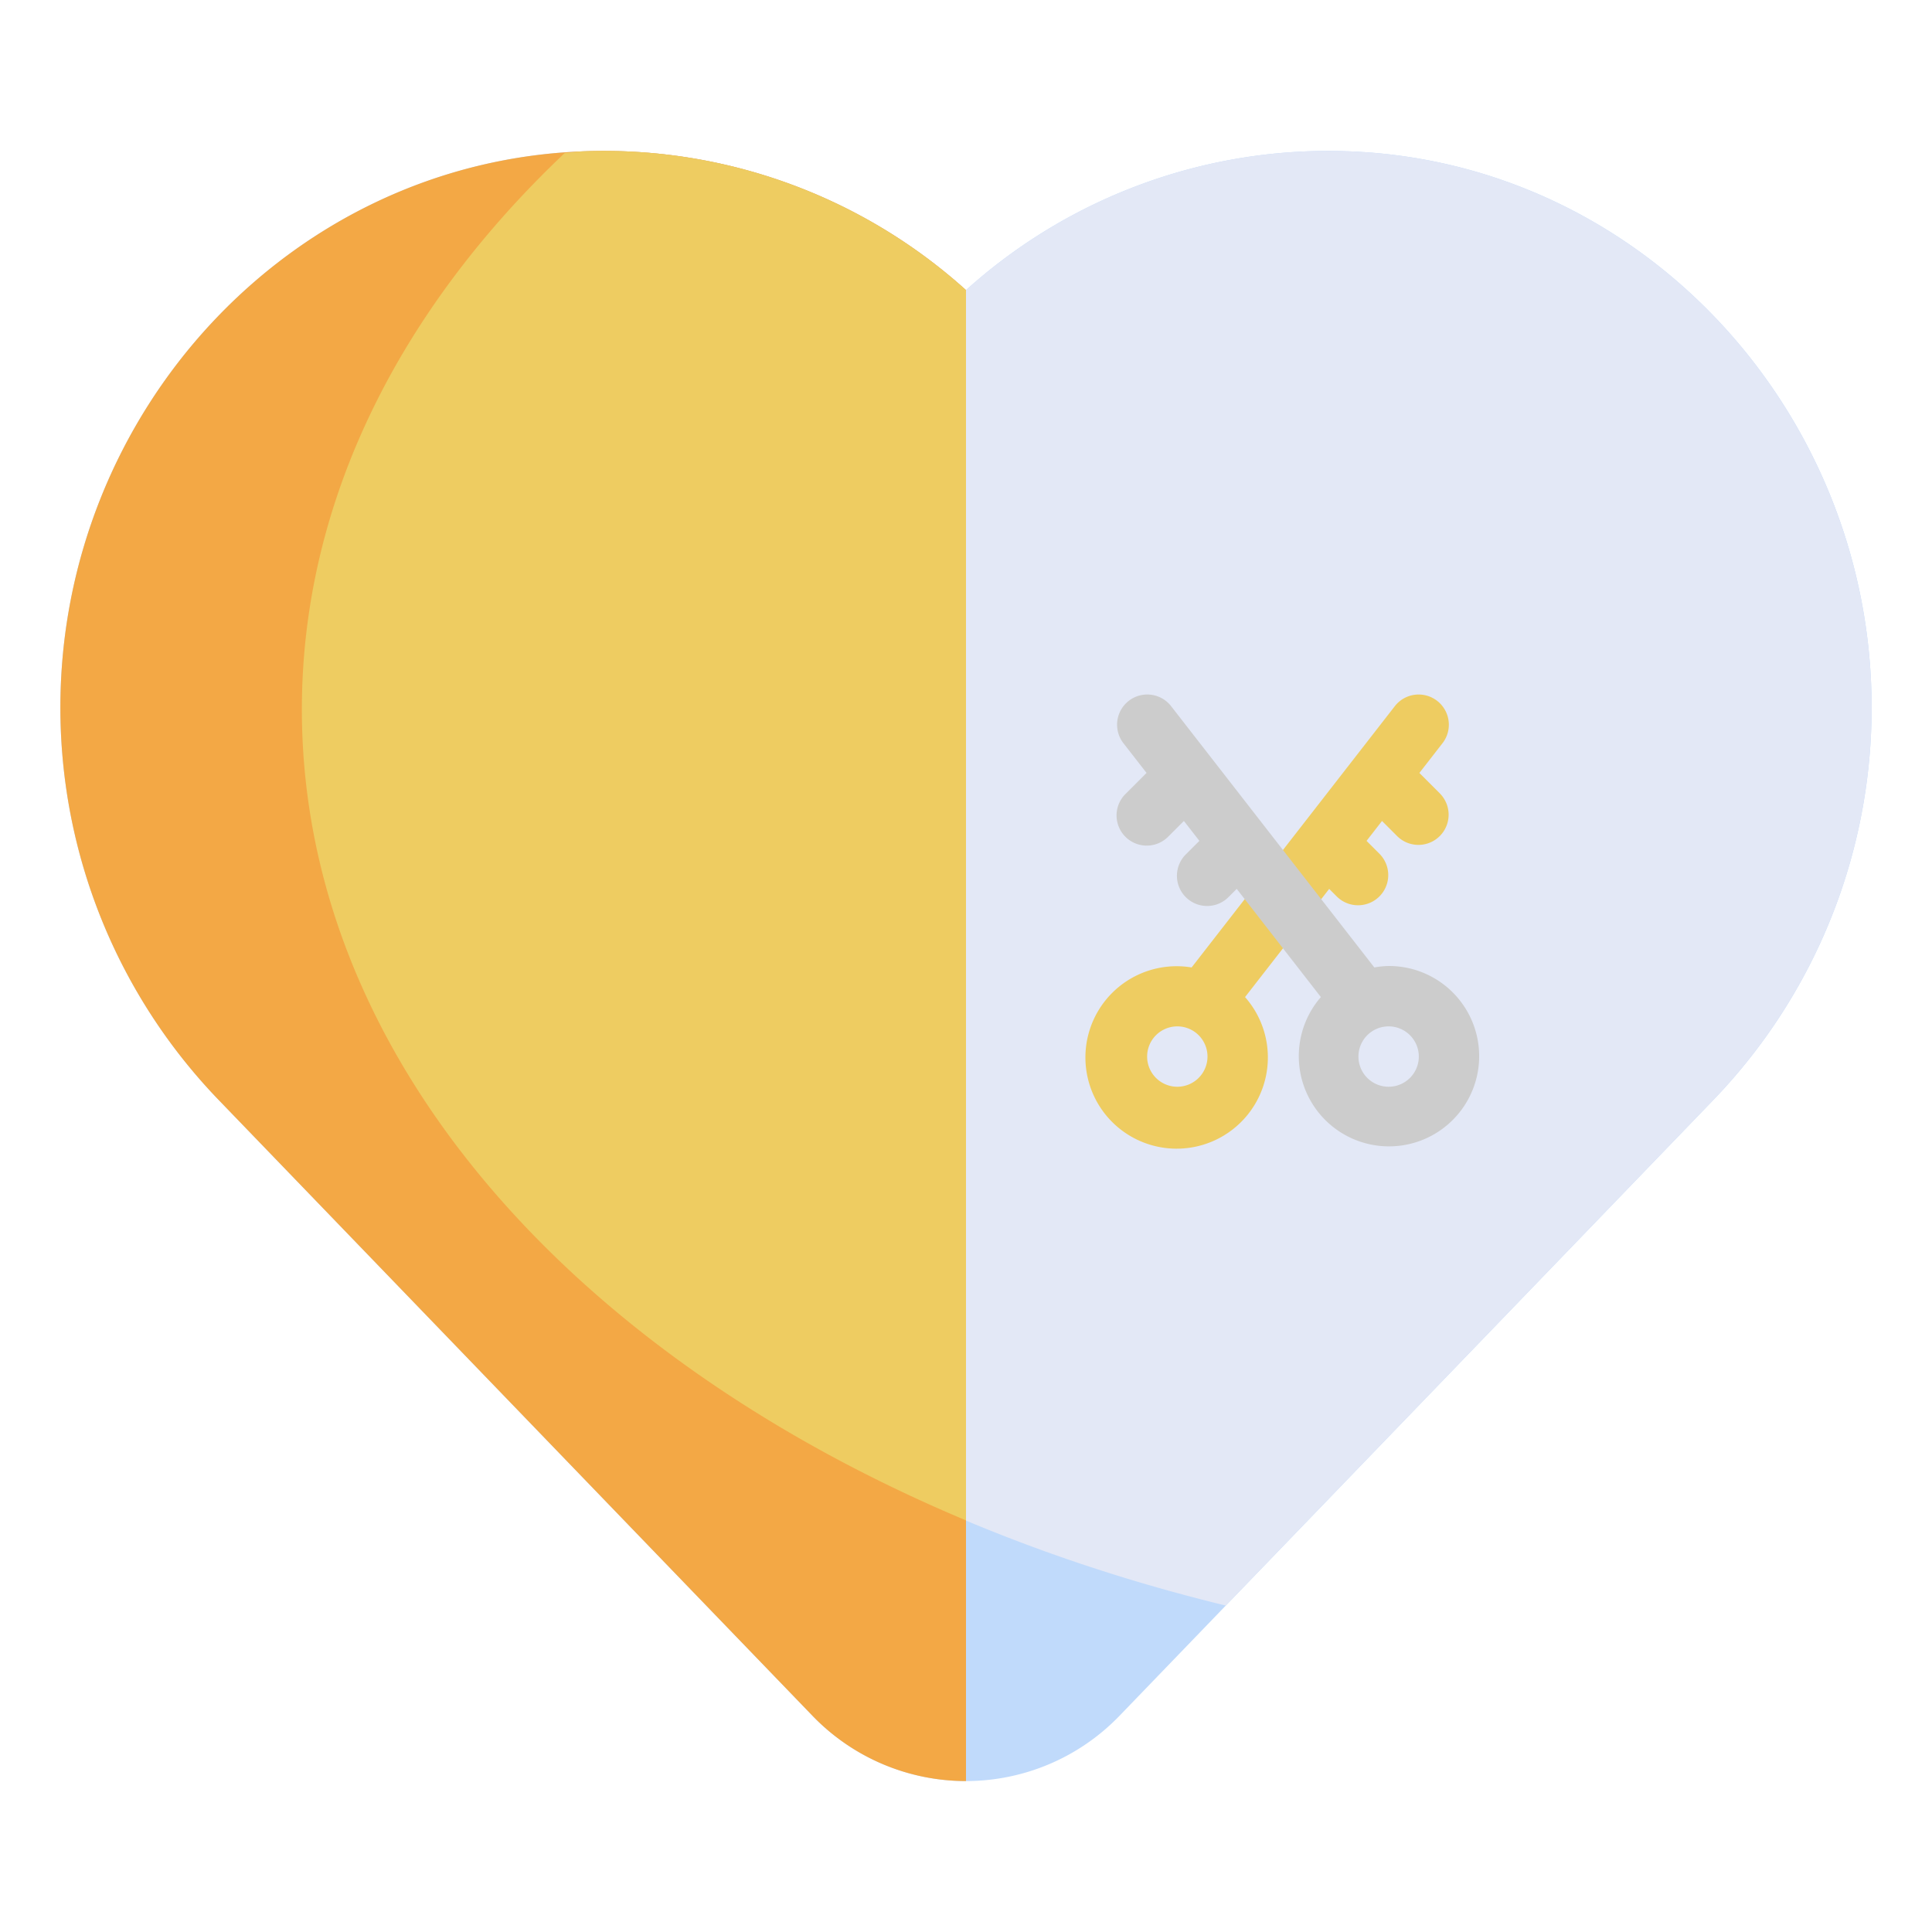
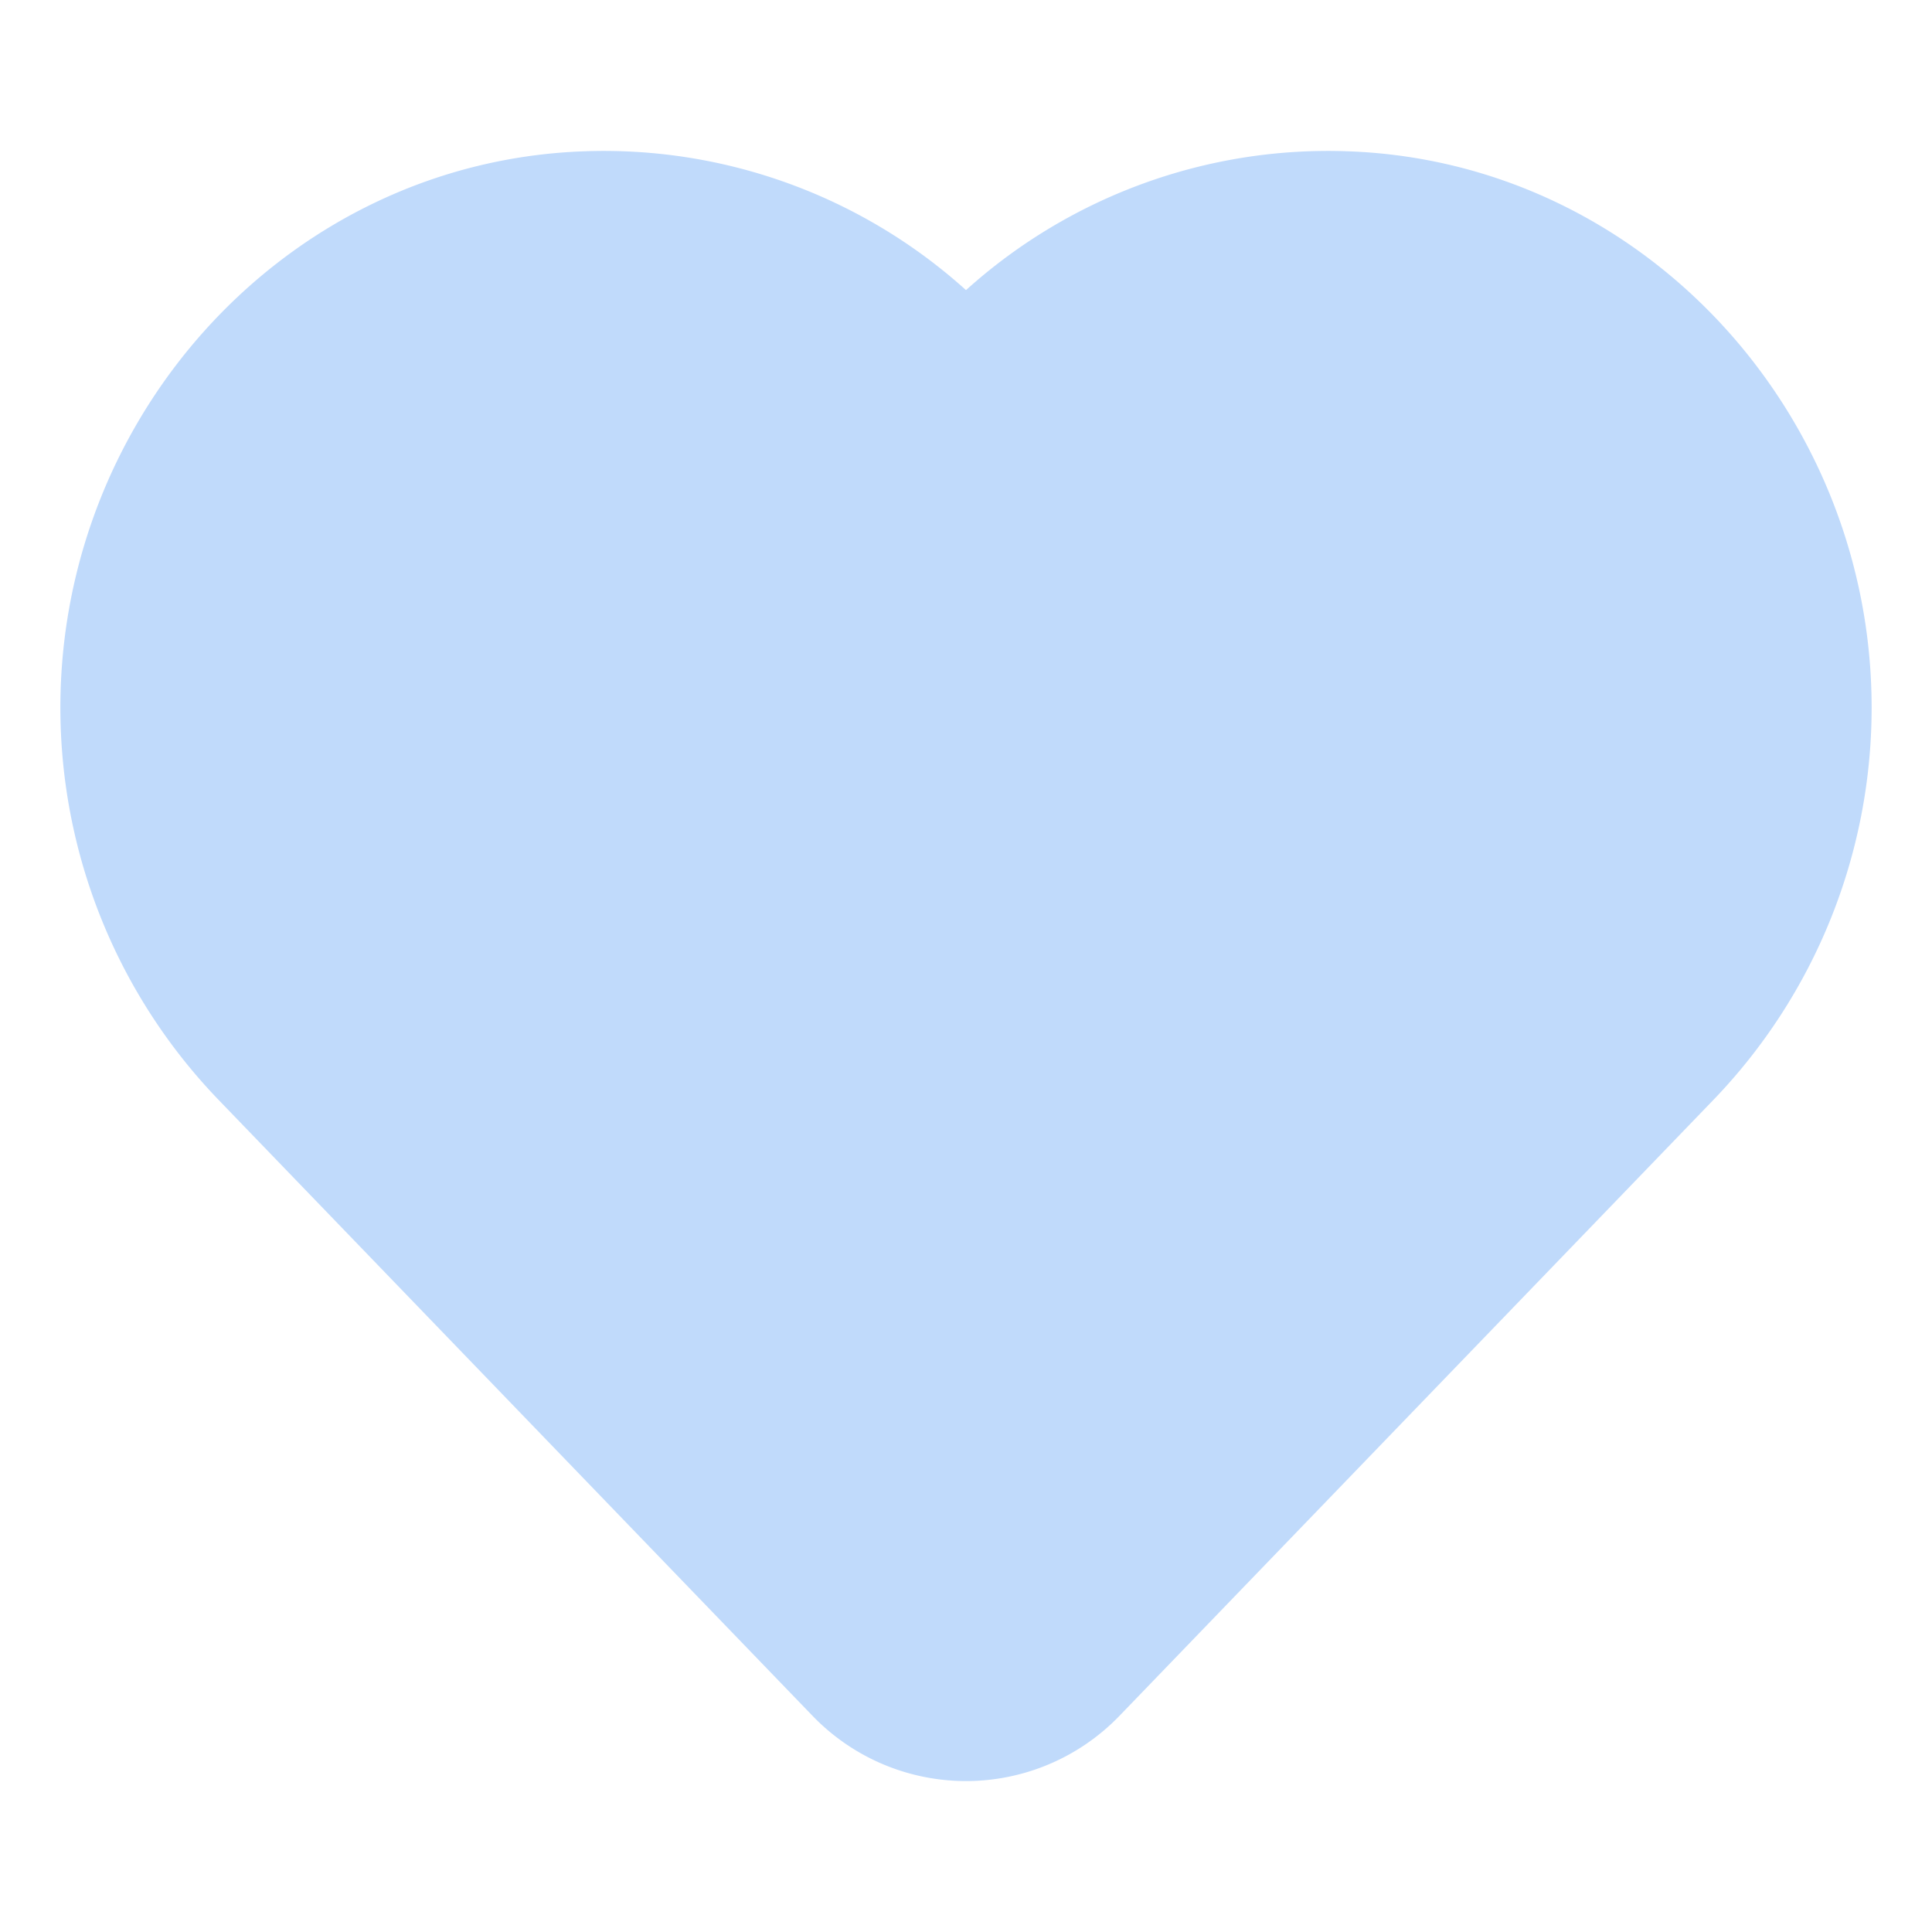
<svg xmlns="http://www.w3.org/2000/svg" height="512" viewBox="0 0 512 512" width="512">
  <g id="Layer_70" data-name="Layer 70">
    <path d="m496 187.52c0-78.047-60.642-144.566-138.637-147.42a143.282 143.282 0 0 0 -101.363 36.784 143.278 143.278 0 0 0 -101.363-36.784c-77.995 2.854-138.637 69.373-138.637 147.42a149.849 149.849 0 0 0 41.981 104.016l157.36 163.188a56.482 56.482 0 0 0 40.659 17.276 56.482 56.482 0 0 0 40.659-17.276l157.36-163.188a149.849 149.849 0 0 0 41.981-104.015z" fill="#c0dafb" />
-     <path d="m357.363 40.1a143.282 143.282 0 0 0 -101.363 36.784 143.278 143.278 0 0 0 -101.363-36.784c-1.68.062-3.3.318-4.967.438-43.787 41.462-69.67 92.379-69.67 147.462 0 109.59 102.187 202.8 244.848 237.491l129.171-133.955a149.849 149.849 0 0 0 41.981-104.015c0-78.048-60.642-144.567-138.637-147.421z" fill="#e3e8f6" />
-     <path d="m154.637 40.1c-77.994 2.854-138.637 69.373-138.637 147.42a149.849 149.849 0 0 0 41.981 104.016l157.36 163.188a56.482 56.482 0 0 0 40.659 17.276v-395.116a143.271 143.271 0 0 0 -101.363-36.784z" fill="#f3a845" />
-     <path d="m381.656 210.344-5.506-5.507 6.162-7.923a8 8 0 0 0 -12.625-9.828l-53.9 69.3a24.176 24.176 0 1 0 14.162 7.852l22.3-28.671 2.093 2.092a8 8 0 0 0 11.312-11.312l-3.506-3.507 4.1-5.273 4.093 4.092a8 8 0 0 0 11.312-11.312zm-69.656 77.656a8 8 0 1 1 8-8 8.005 8.005 0 0 1 -8 8z" fill="#eecc61" />
-     <path d="m368 256a23.8 23.8 0 0 0 -3.79.383l-53.9-69.3a8 8 0 0 0 -12.625 9.828l6.163 7.923-5.506 5.507a8 8 0 1 0 11.312 11.312l4.093-4.092 4.1 5.273-3.506 3.507a8 8 0 1 0 11.312 11.312l2.093-2.092 22.3 28.671a23.9 23.9 0 1 0 17.954-8.232zm0 32a8 8 0 1 1 8-8 8.005 8.005 0 0 1 -8 8z" fill="#ccc" />
-     <path d="m256 76.884a143.271 143.271 0 0 0 -101.363-36.784c-1.68.062-3.3.318-4.967.438-43.787 41.462-69.67 92.379-69.67 147.462 0 90.978 70.46 170.627 176 214.92z" fill="#eecc61" />
  </g>
</svg>